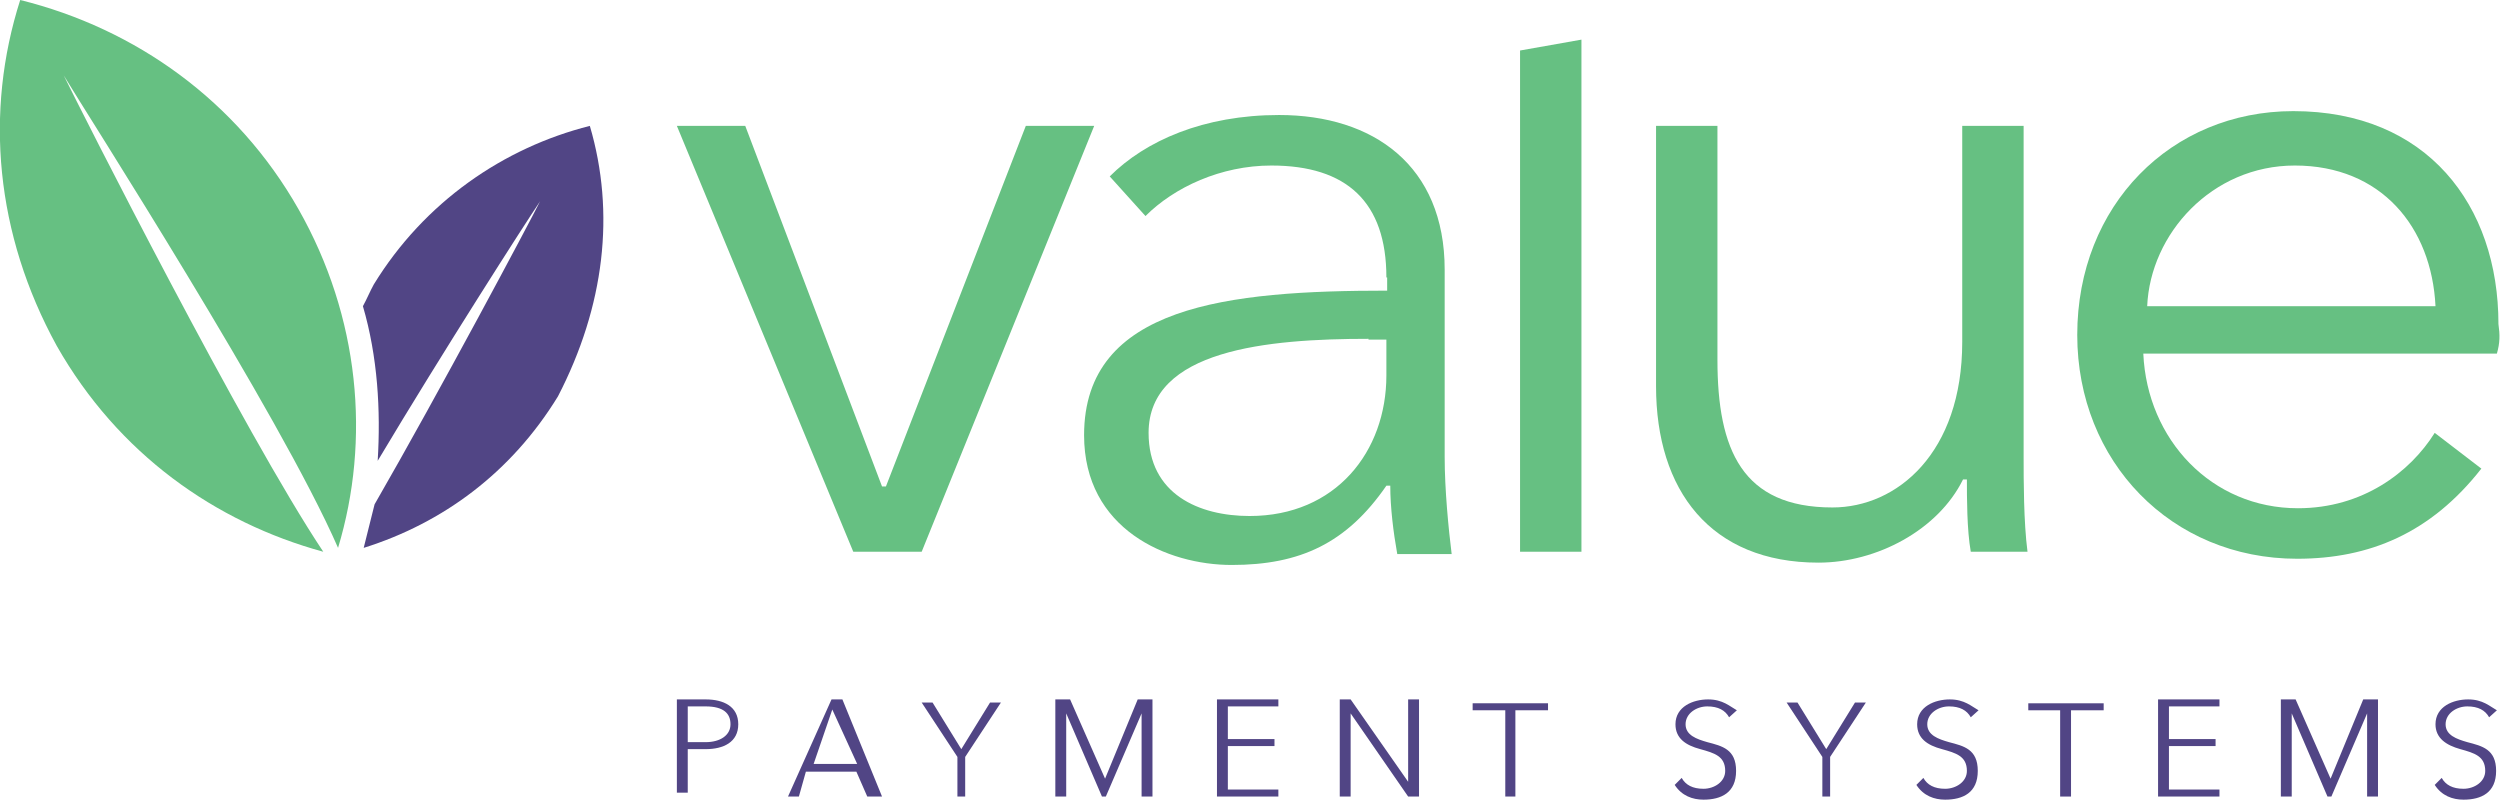
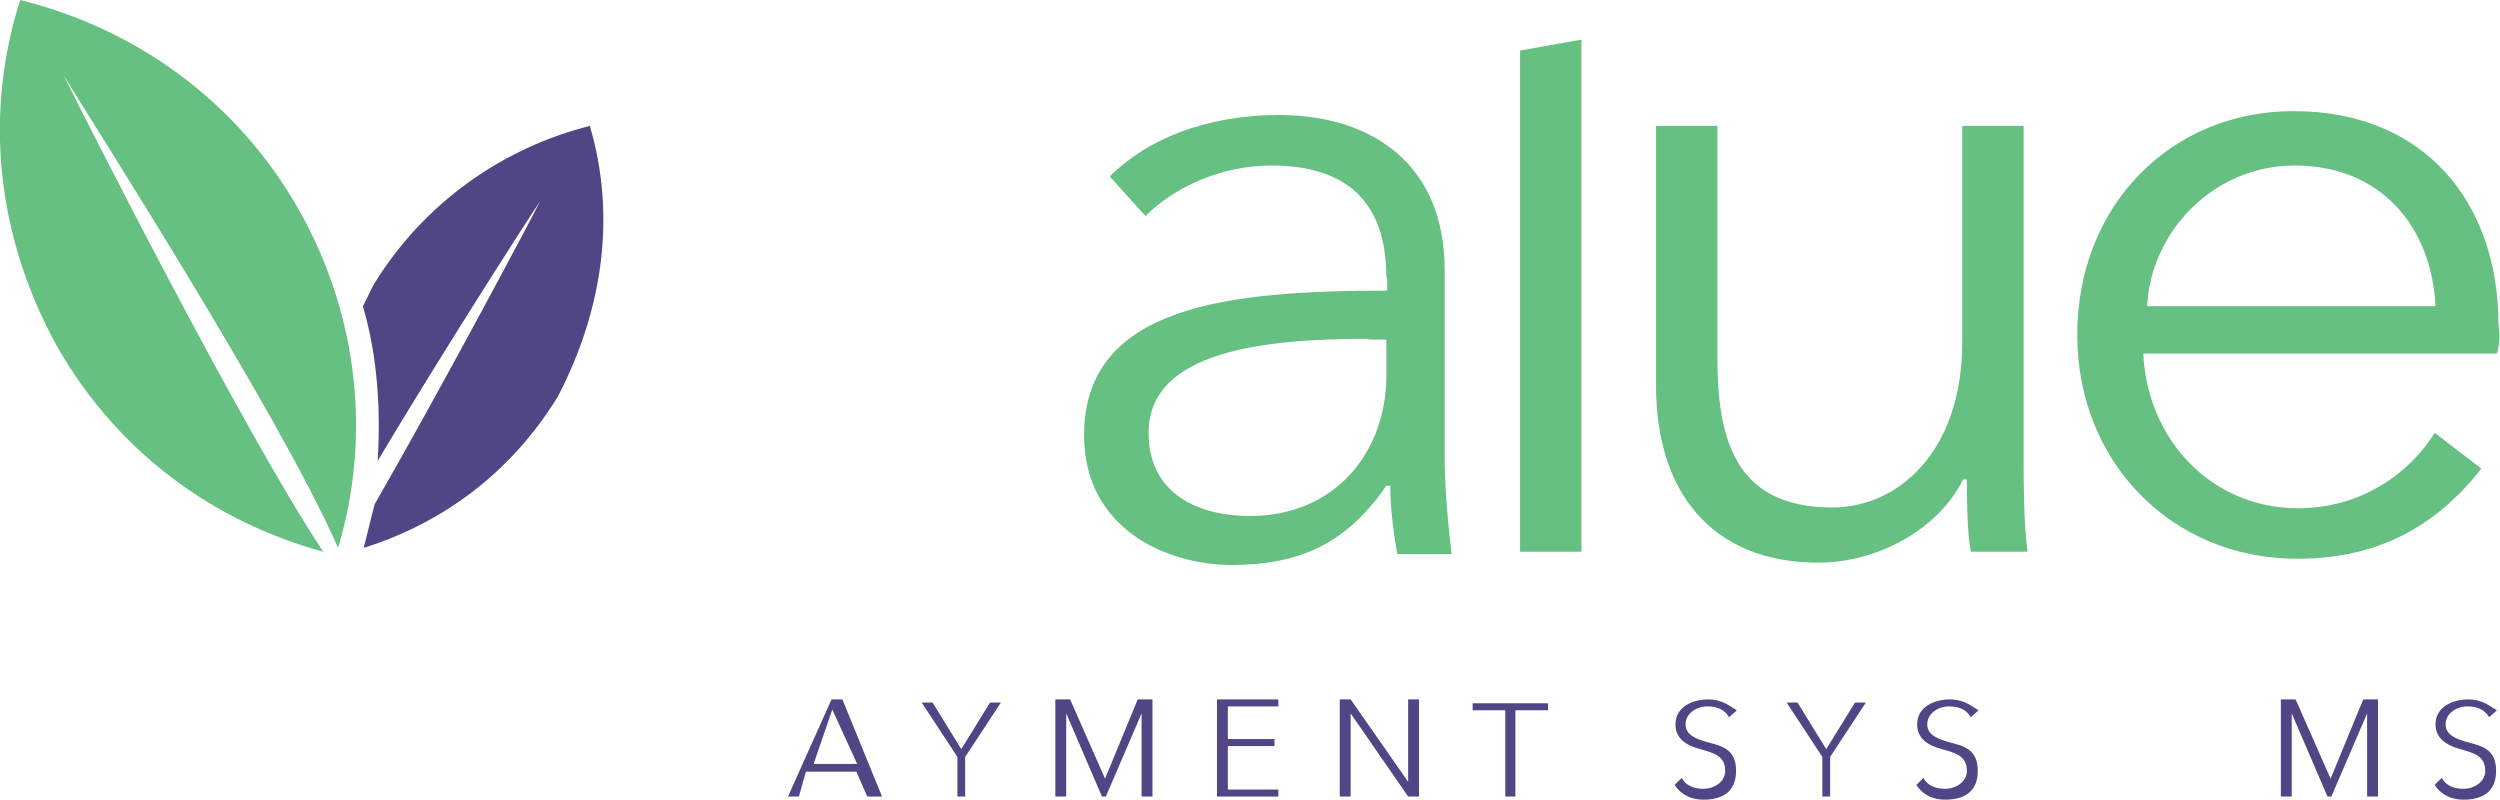
<svg xmlns="http://www.w3.org/2000/svg" version="1.1" id="Layer_1" x="0px" y="0px" viewBox="0 0 321.7 103" style="enable-background:new 0 0 321.7 103;" xml:space="preserve">
  <style type="text/css">
	.st0{fill:#514585;}
	.st1{fill:#66C082;}
</style>
  <g>
    <g>
-       <path class="st0" d="M87.1,90h3.7c2.3,0,4.2,0.9,4.2,3.2s-1.9,3.2-4.2,3.2h-2.3v5.6h-1.4V90L87.1,90z M88.5,95.5h2.3    c1.9,0,3.2-0.9,3.2-2.3s-0.9-2.3-3.2-2.3h-2.3V95.5z" />
      <path class="st0" d="M102.8,102.5h-1.4L107,90h1.4l5.1,12.5h-1.9l-1.4-3.2h-6.5L102.8,102.5z M104.7,98.3h5.6l-3.2-7L104.7,98.3z" />
      <path class="st0" d="M124.6,102.5h-1.4v-5.1l-4.6-7h1.4l3.7,6l3.7-6h1.4l-4.6,7v5.1H124.6z" />
      <path class="st0" d="M142.2,100.2L142.2,100.2l4.2-10.2h1.9v12.5h-1.4V91.8l0,0l-4.6,10.7h-0.5l-4.6-10.7l0,0v10.7h-1.4V90h1.9    L142.2,100.2z" />
      <path class="st0" d="M158,101.6h6.5v0.9h-7.9V90h7.9v0.9H158v4.2h6V96h-6V101.6L158,101.6z" />
      <path class="st0" d="M181.2,100.6L181.2,100.6V90h1.4v12.5h-1.4l-7.4-10.7l0,0v10.7h-1.4V90h1.4L181.2,100.6z" />
      <path class="st0" d="M195.1,102.5h-1.4V91.4h-4.2v-0.9h9.7v0.9h-4.2V102.5L195.1,102.5z" />
      <path class="st0" d="M222.5,92.3c-0.5-0.9-1.4-1.4-2.8-1.4c-1.4,0-2.8,0.9-2.8,2.3s1.4,1.9,2.8,2.3c1.9,0.5,3.7,0.9,3.7,3.7    c0,2.8-1.9,3.7-4.2,3.7c-1.4,0-2.8-0.5-3.7-1.9l0.9-0.9c0.5,0.9,1.4,1.4,2.8,1.4c1.4,0,2.8-0.9,2.8-2.3c0-1.9-1.4-2.3-3.2-2.8    c-1.9-0.5-3.2-1.4-3.2-3.2c0-2.3,2.3-3.2,4.2-3.2c1.9,0,2.8,0.9,3.7,1.4L222.5,92.3z" />
      <path class="st0" d="M235.9,102.5h-1.4v-5.1l-4.6-7h1.4l3.7,6l3.7-6h1.4l-4.6,7v5.1H235.9z" />
      <path class="st0" d="M253.6,92.3c-0.5-0.9-1.4-1.4-2.8-1.4c-1.4,0-2.8,0.9-2.8,2.3s1.4,1.9,2.8,2.3c1.9,0.5,3.7,0.9,3.7,3.7    c0,2.8-1.9,3.7-4.2,3.7c-1.4,0-2.8-0.5-3.7-1.9l0.9-0.9c0.5,0.9,1.4,1.4,2.8,1.4c1.4,0,2.8-0.9,2.8-2.3c0-1.9-1.4-2.3-3.2-2.8    c-1.9-0.5-3.2-1.4-3.2-3.2c0-2.3,2.3-3.2,4.2-3.2s2.8,0.9,3.7,1.4L253.6,92.3z" />
-       <path class="st0" d="M266.5,102.5h-1.4V91.4H261v-0.9h9.7v0.9h-4.2L266.5,102.5L266.5,102.5z" />
-       <path class="st0" d="M279.1,101.6h6.5v0.9h-7.9V90h7.9v0.9h-6.5v4.2h6V96h-6V101.6L279.1,101.6z" />
      <path class="st0" d="M299.9,100.2L299.9,100.2l4.2-10.2h1.9v12.5h-1.4V91.8l0,0l-4.6,10.7h-0.5l-4.6-10.7l0,0v10.7h-1.4V90h1.9    L299.9,100.2z" />
      <path class="st0" d="M320.3,92.3c-0.5-0.9-1.4-1.4-2.8-1.4s-2.8,0.9-2.8,2.3s1.4,1.9,2.8,2.3c1.9,0.5,3.7,0.9,3.7,3.7    c0,2.8-1.9,3.7-4.2,3.7c-1.4,0-2.8-0.5-3.7-1.9l0.9-0.9c0.5,0.9,1.4,1.4,2.8,1.4s2.8-0.9,2.8-2.3c0-1.9-1.4-2.3-3.2-2.8    s-3.2-1.4-3.2-3.2c0-2.3,2.3-3.2,4.2-3.2c1.9,0,2.8,0.9,3.7,1.4L320.3,92.3z" />
    </g>
    <g>
      <g>
        <path class="st1" d="M8.2,9.7L8.2,9.7C11,14.4,36,53.3,43.5,70.5c4.2-13.9,2.8-29.7-5.1-43.6S17.5,3.7,2.6,0     C-2,14.4-0.6,30.1,7.3,44.5C15.2,58.4,27.7,67.2,41.6,71C31.4,55.7,10.5,14.4,8.2,9.7z" />
      </g>
      <g>
        <path class="st0" d="M75.9,16.2C64.8,19,54.6,26,48.1,36.6c-0.5,0.9-0.9,1.9-1.4,2.8c1.9,6.5,2.3,13.4,1.9,19.9     c8.3-13.9,19-30.6,20.9-33.4l0,0c-1.4,2.8-13,24.6-21.3,39c-0.5,1.9-0.9,3.7-1.4,5.6c10.2-3.2,19-9.7,25-19.5     C77.8,39.4,79.2,27.4,75.9,16.2z" />
      </g>
    </g>
    <g>
-       <path class="st1" d="M118.6,71h-8.8L87.1,16.2h8.8l17.6,46.4h0.5L132,16.2h8.8L118.6,71z" />
      <path class="st1" d="M178.4,35.7c0-9.7-5.1-14.4-14.8-14.4c-6.5,0-12.5,2.8-16.2,6.5l-4.6-5.1c4.6-4.6,12.1-7.9,21.8-7.9    c12.1,0,21.3,6.5,21.3,19.9v24.1c0,4.2,0.5,9.3,0.9,12.5h-7c-0.5-2.8-0.9-6-0.9-8.8h-0.5c-5.1,7.4-11.1,10.2-19.9,10.2    c-8.3,0-19-4.6-19-16.7c0-16.7,18.6-18.6,39-18.6V35.7L178.4,35.7z M176.1,43.6c-13,0-28.3,1.4-28.3,12.1c0,7.9,6.5,10.7,13,10.7    c11.1,0,17.6-8.3,17.6-18.1v-4.6H176.1z" />
      <path class="st1" d="M253.6,71c-0.5-2.8-0.5-7-0.5-9.3h-0.5c-3.2,6.5-11.1,10.7-18.6,10.7c-13.9,0-20.9-9.3-20.9-22.7V16.2h7.9    v30.1c0,11.6,3.2,19,14.8,19c8.3,0,16.7-7,16.7-21.3V16.2h7.9v42.7c0,2.8,0,8.3,0.5,12.1L253.6,71L253.6,71L253.6,71z" />
      <path class="st1" d="M321.3,45.5h-45.5c0.5,11.1,8.8,19.9,19.9,19.9c8.3,0,14.4-4.6,17.6-9.7l6,4.6c-6.5,8.3-14.4,11.6-23.7,11.6    c-16.2,0-28.3-12.5-28.3-28.8c0-16.7,12.1-28.8,27.8-28.8c17.2,0,26.4,12.1,26.4,27.4C321.7,43.1,321.7,44.1,321.3,45.5z     M313.4,39.4c-0.5-10.2-7-18.1-18.1-18.1c-10.7,0-18.6,8.8-19,18.1H313.4z" />
      <polygon class="st1" points="195.6,6.5 195.6,71 203.5,71 203.5,5.1   " />
    </g>
  </g>
</svg>